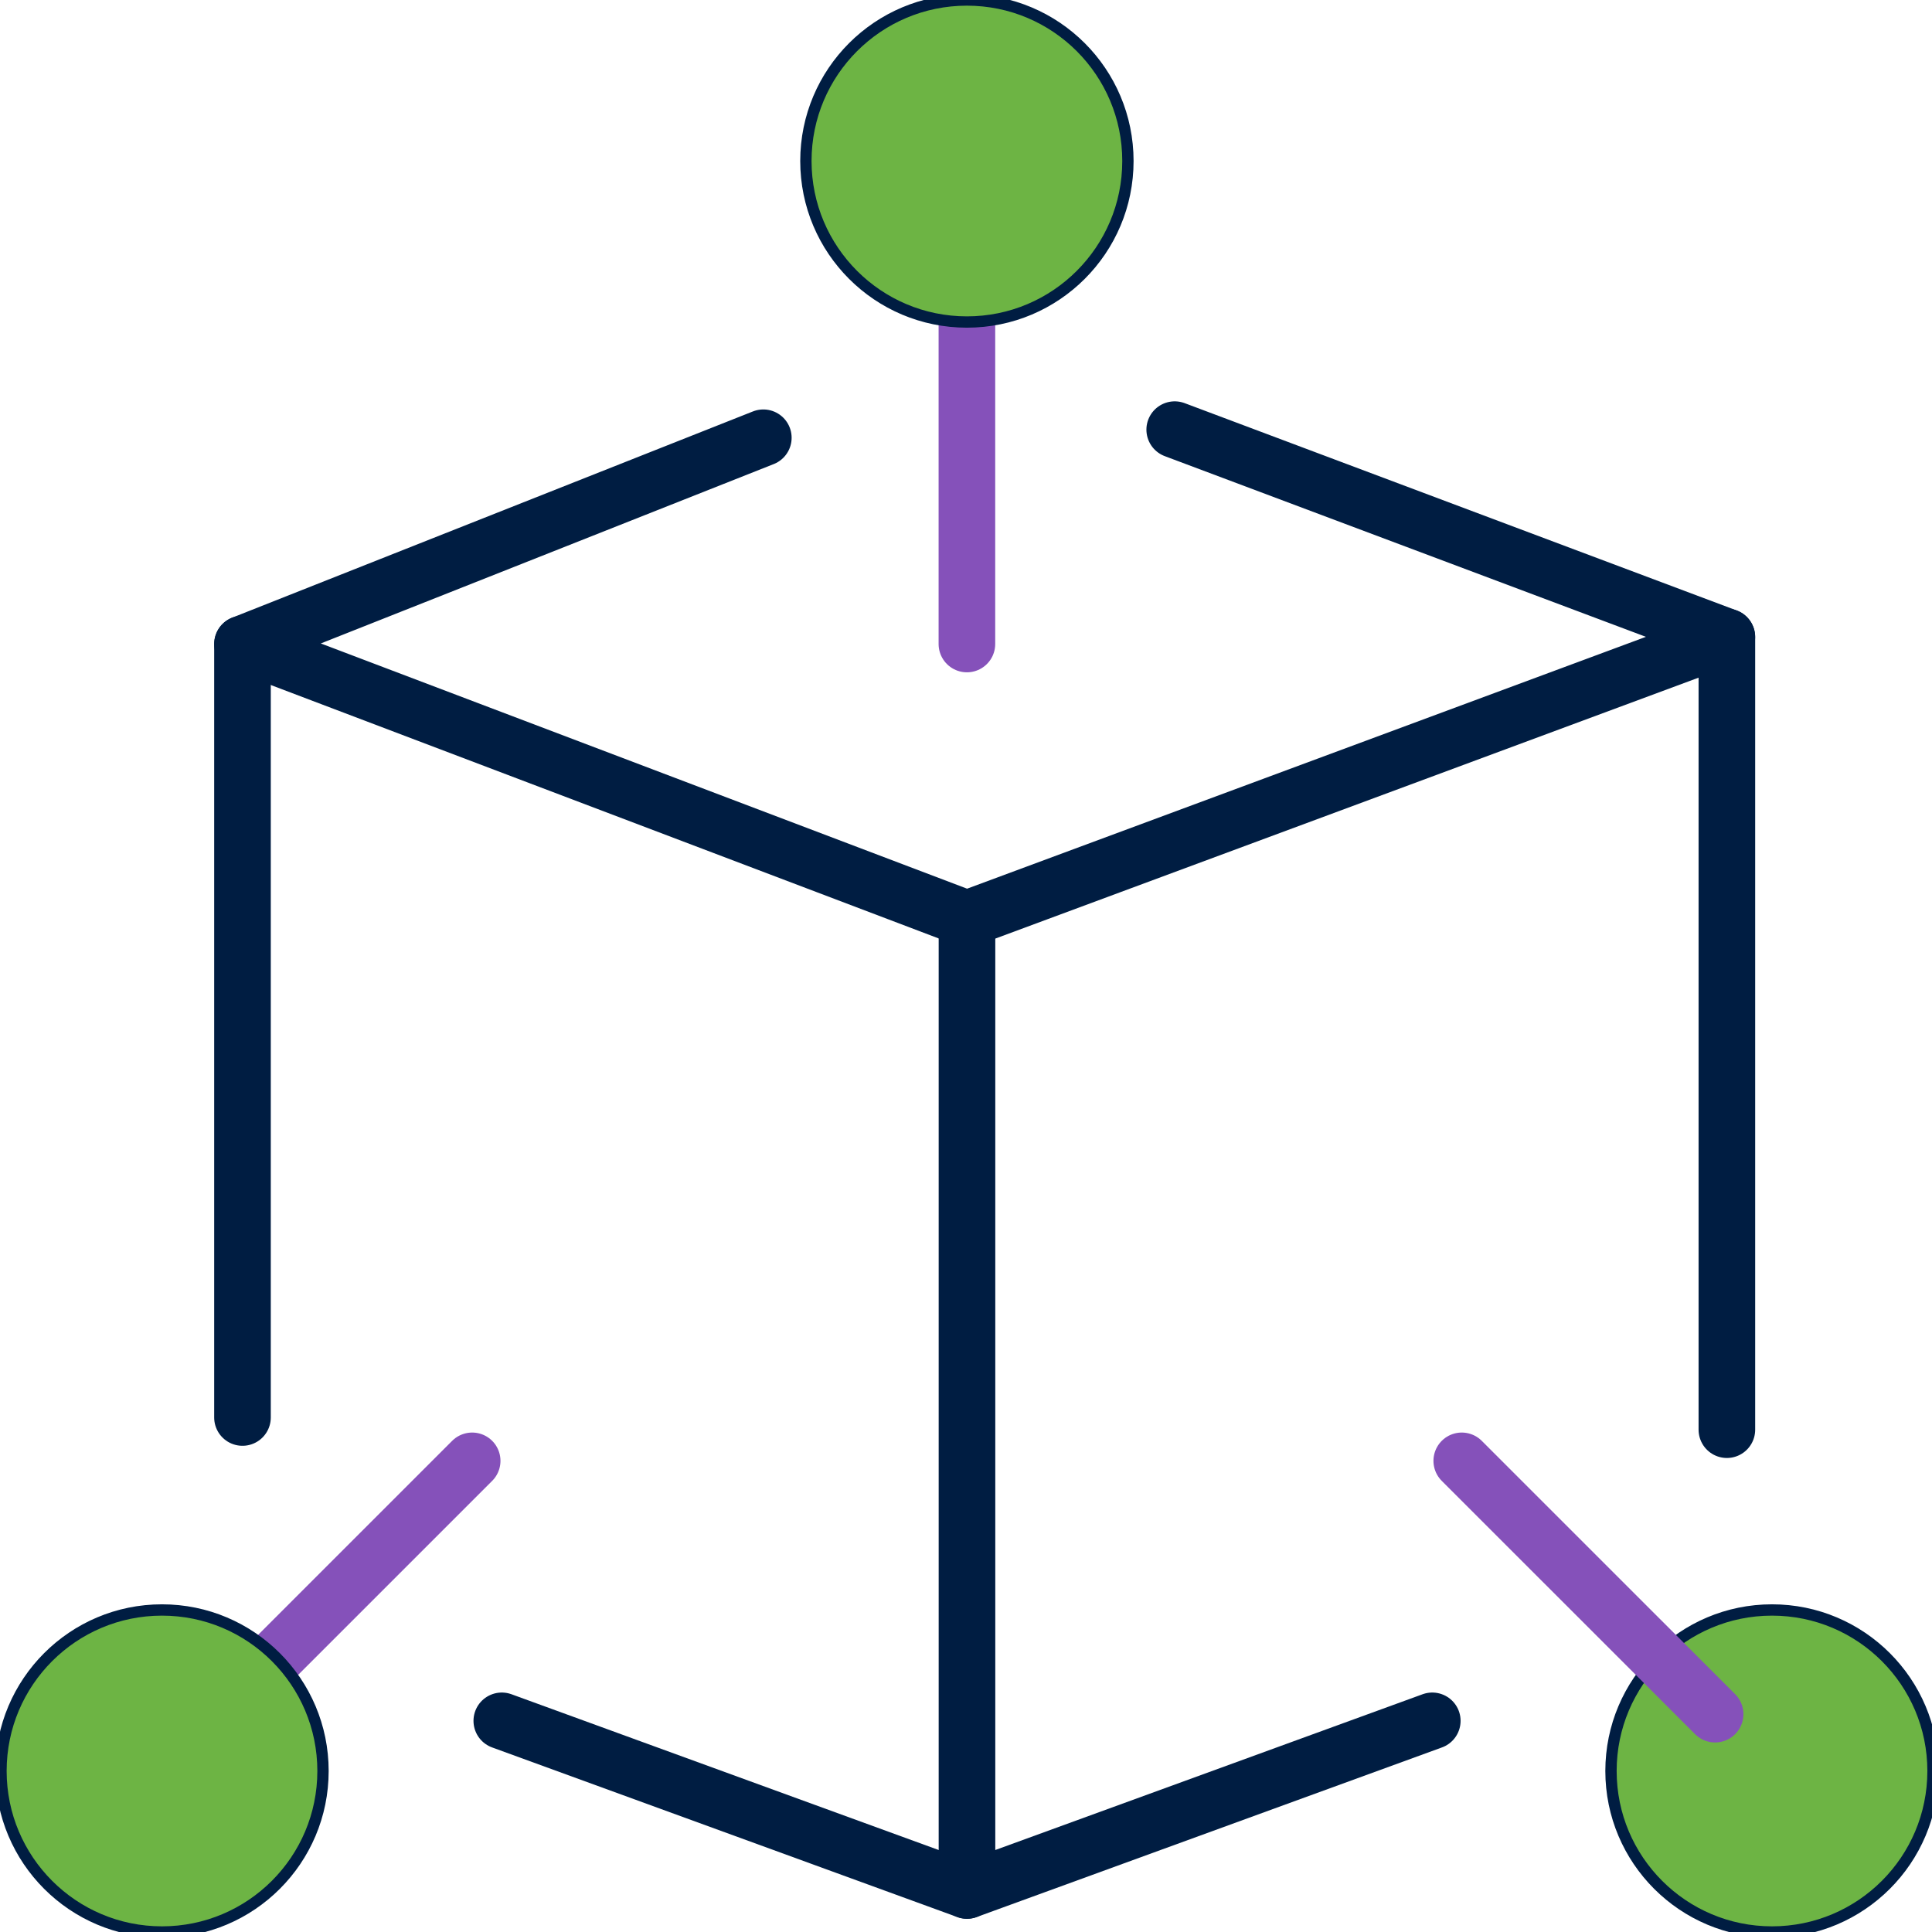
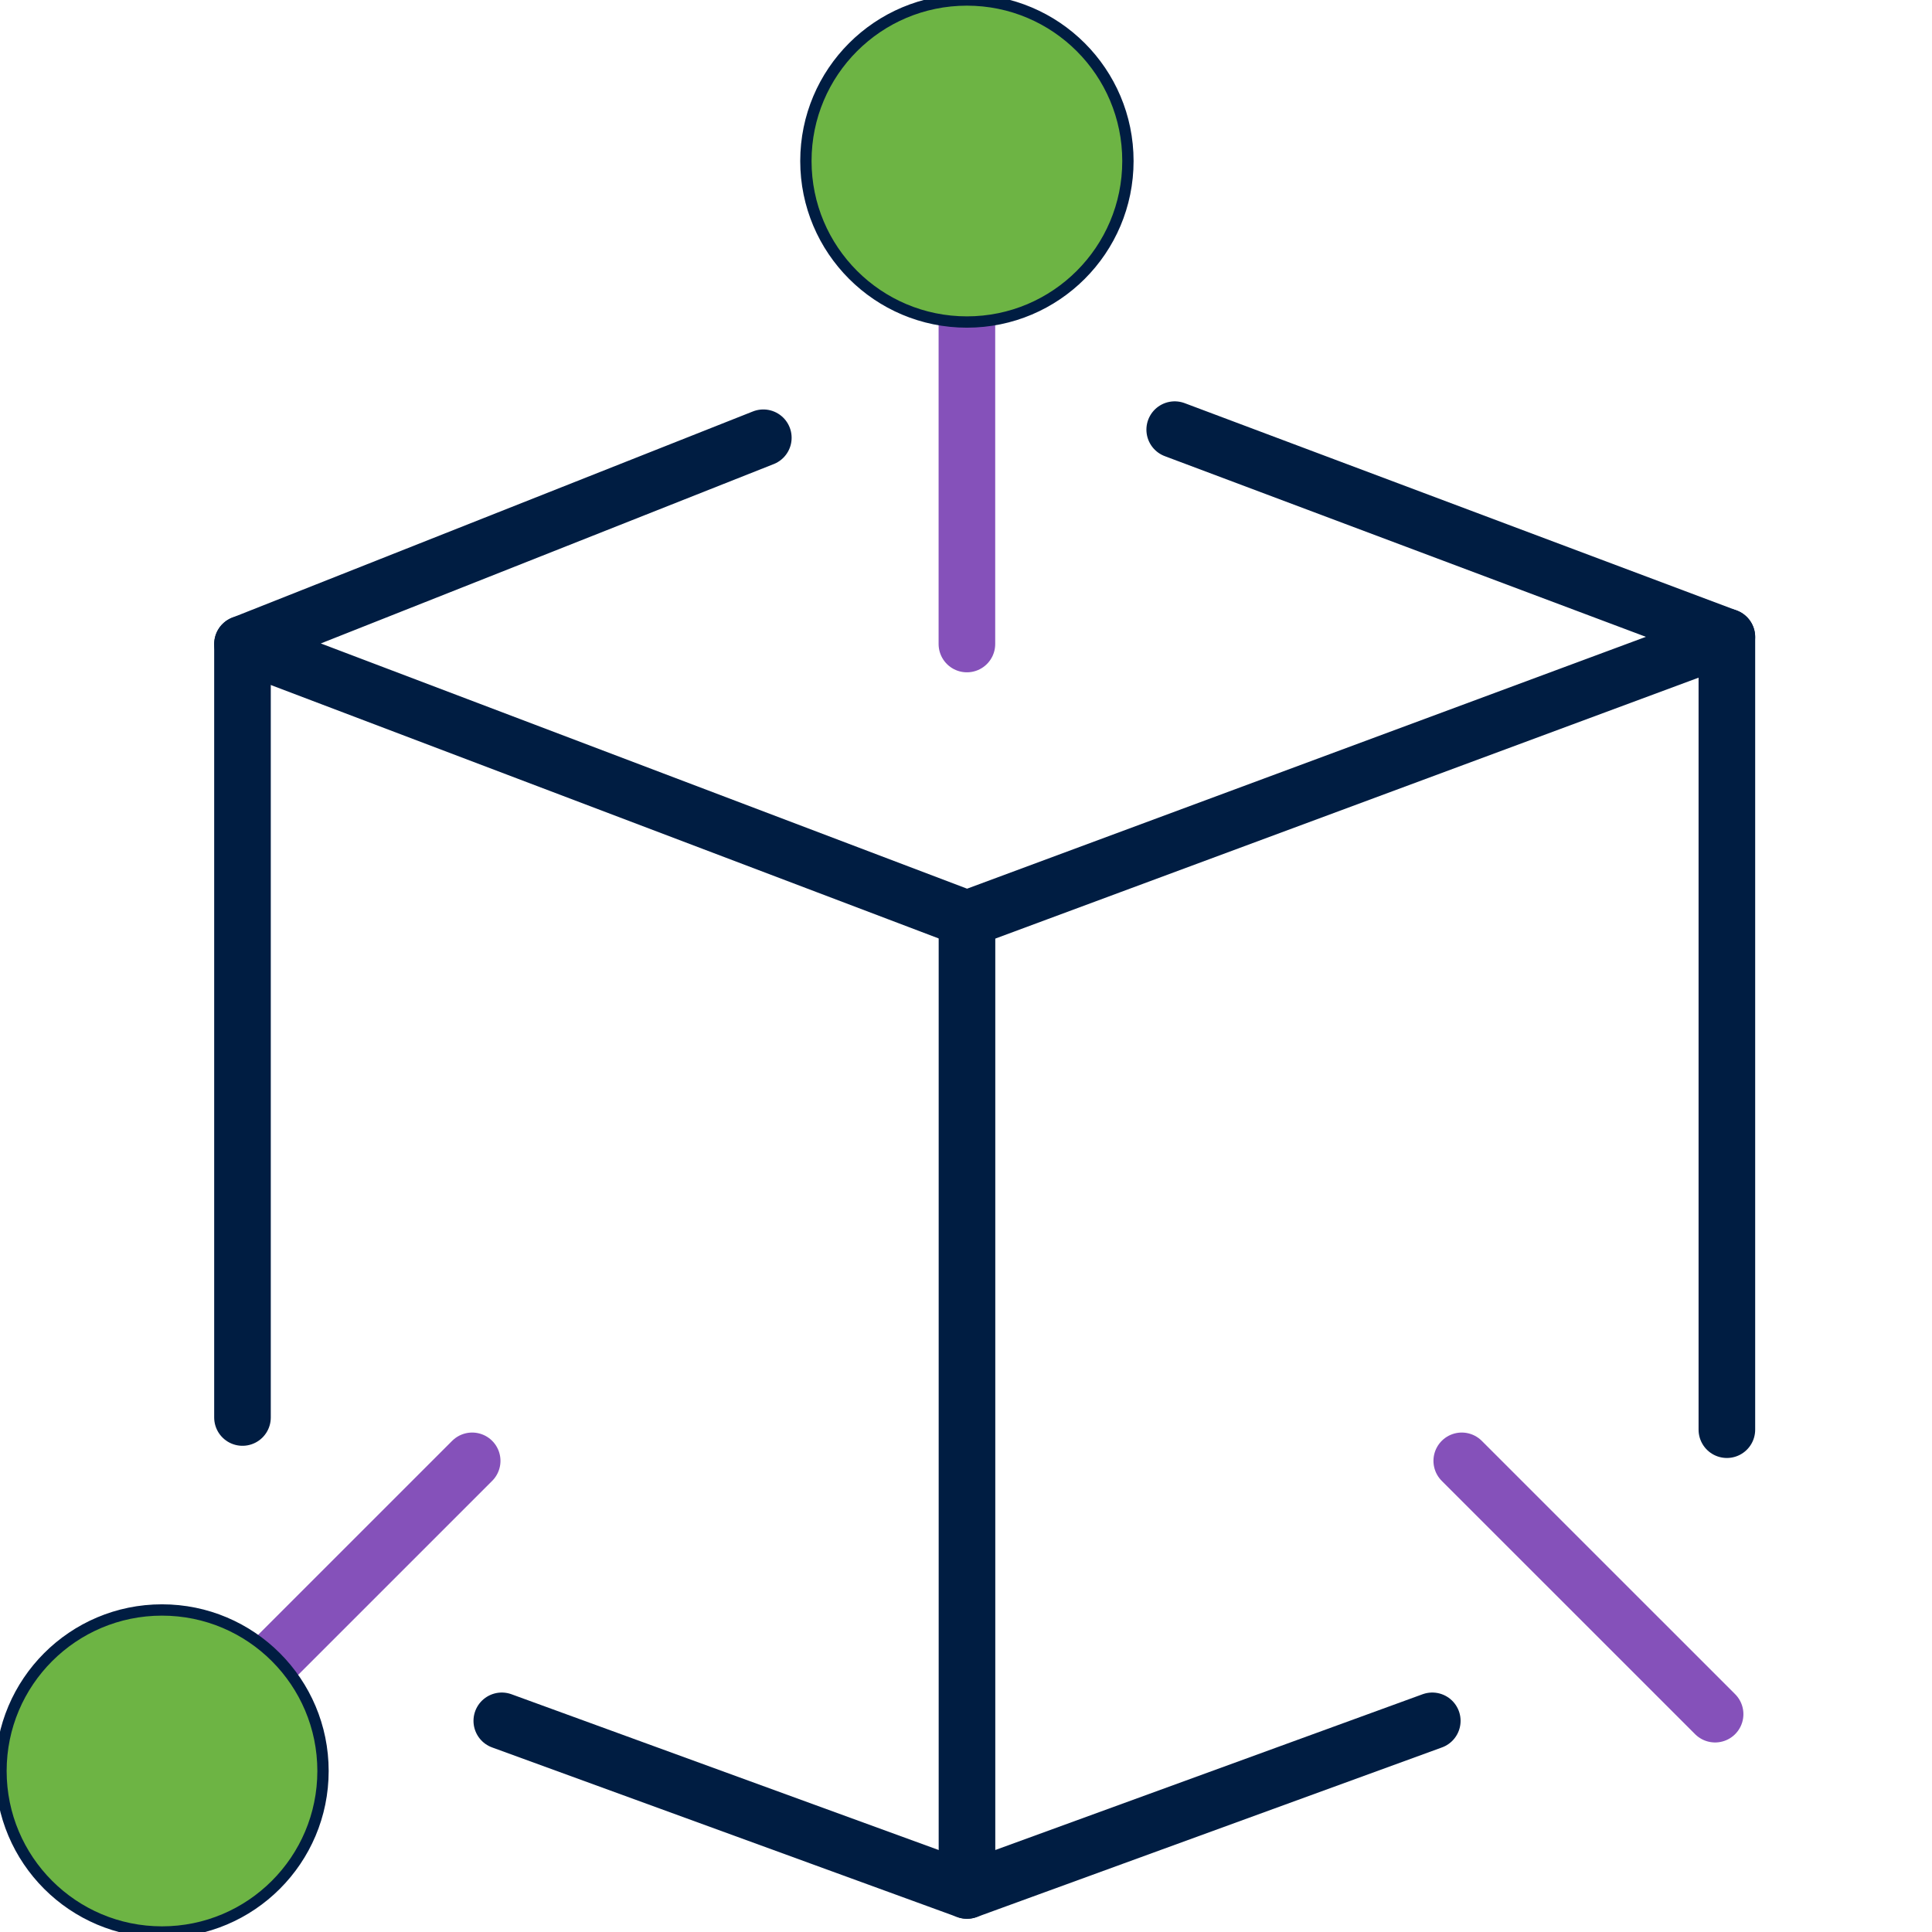
<svg xmlns="http://www.w3.org/2000/svg" viewBox="0 0 512 512">
  <defs>
    <style>.a,.c{fill:none;stroke-linecap:round;stroke-linejoin:round;stroke-width:15px;}.a,.b{stroke:#001d42;}.b{fill:#6db444;stroke-miterlimit:10;stroke-width:3px;}.c{stroke:#8551ba;}</style>
  </defs>
  <polyline class="a" points="202.29 116.01 64.27 170.67 256.26 243.52 457.63 168.81 311.31 113.86" />
  <line class="a" x1="64.26" y1="170.67" x2="64.26" y2="375.65" />
  <polyline class="a" points="256.26 243.52 256.26 500.99 379.57 456.04" />
  <line class="a" x1="256.26" y1="500.99" x2="132.98" y2="456.04" />
  <line class="a" x1="457.64" y1="168.81" x2="457.64" y2="378.88" />
-   <circle class="b" cx="469.6" cy="469.33" r="42.67" />
  <line class="c" x1="125.13" y1="387.14" x2="57.99" y2="454.27" />
  <line class="c" x1="387.38" y1="387.14" x2="454.52" y2="454.27" />
  <circle class="b" cx="42.93" cy="469.33" r="42.67" />
  <line class="c" x1="256.24" y1="42.67" x2="256.24" y2="170.67" />
  <circle class="b" cx="256.24" cy="42.67" r="42.67" />
</svg>